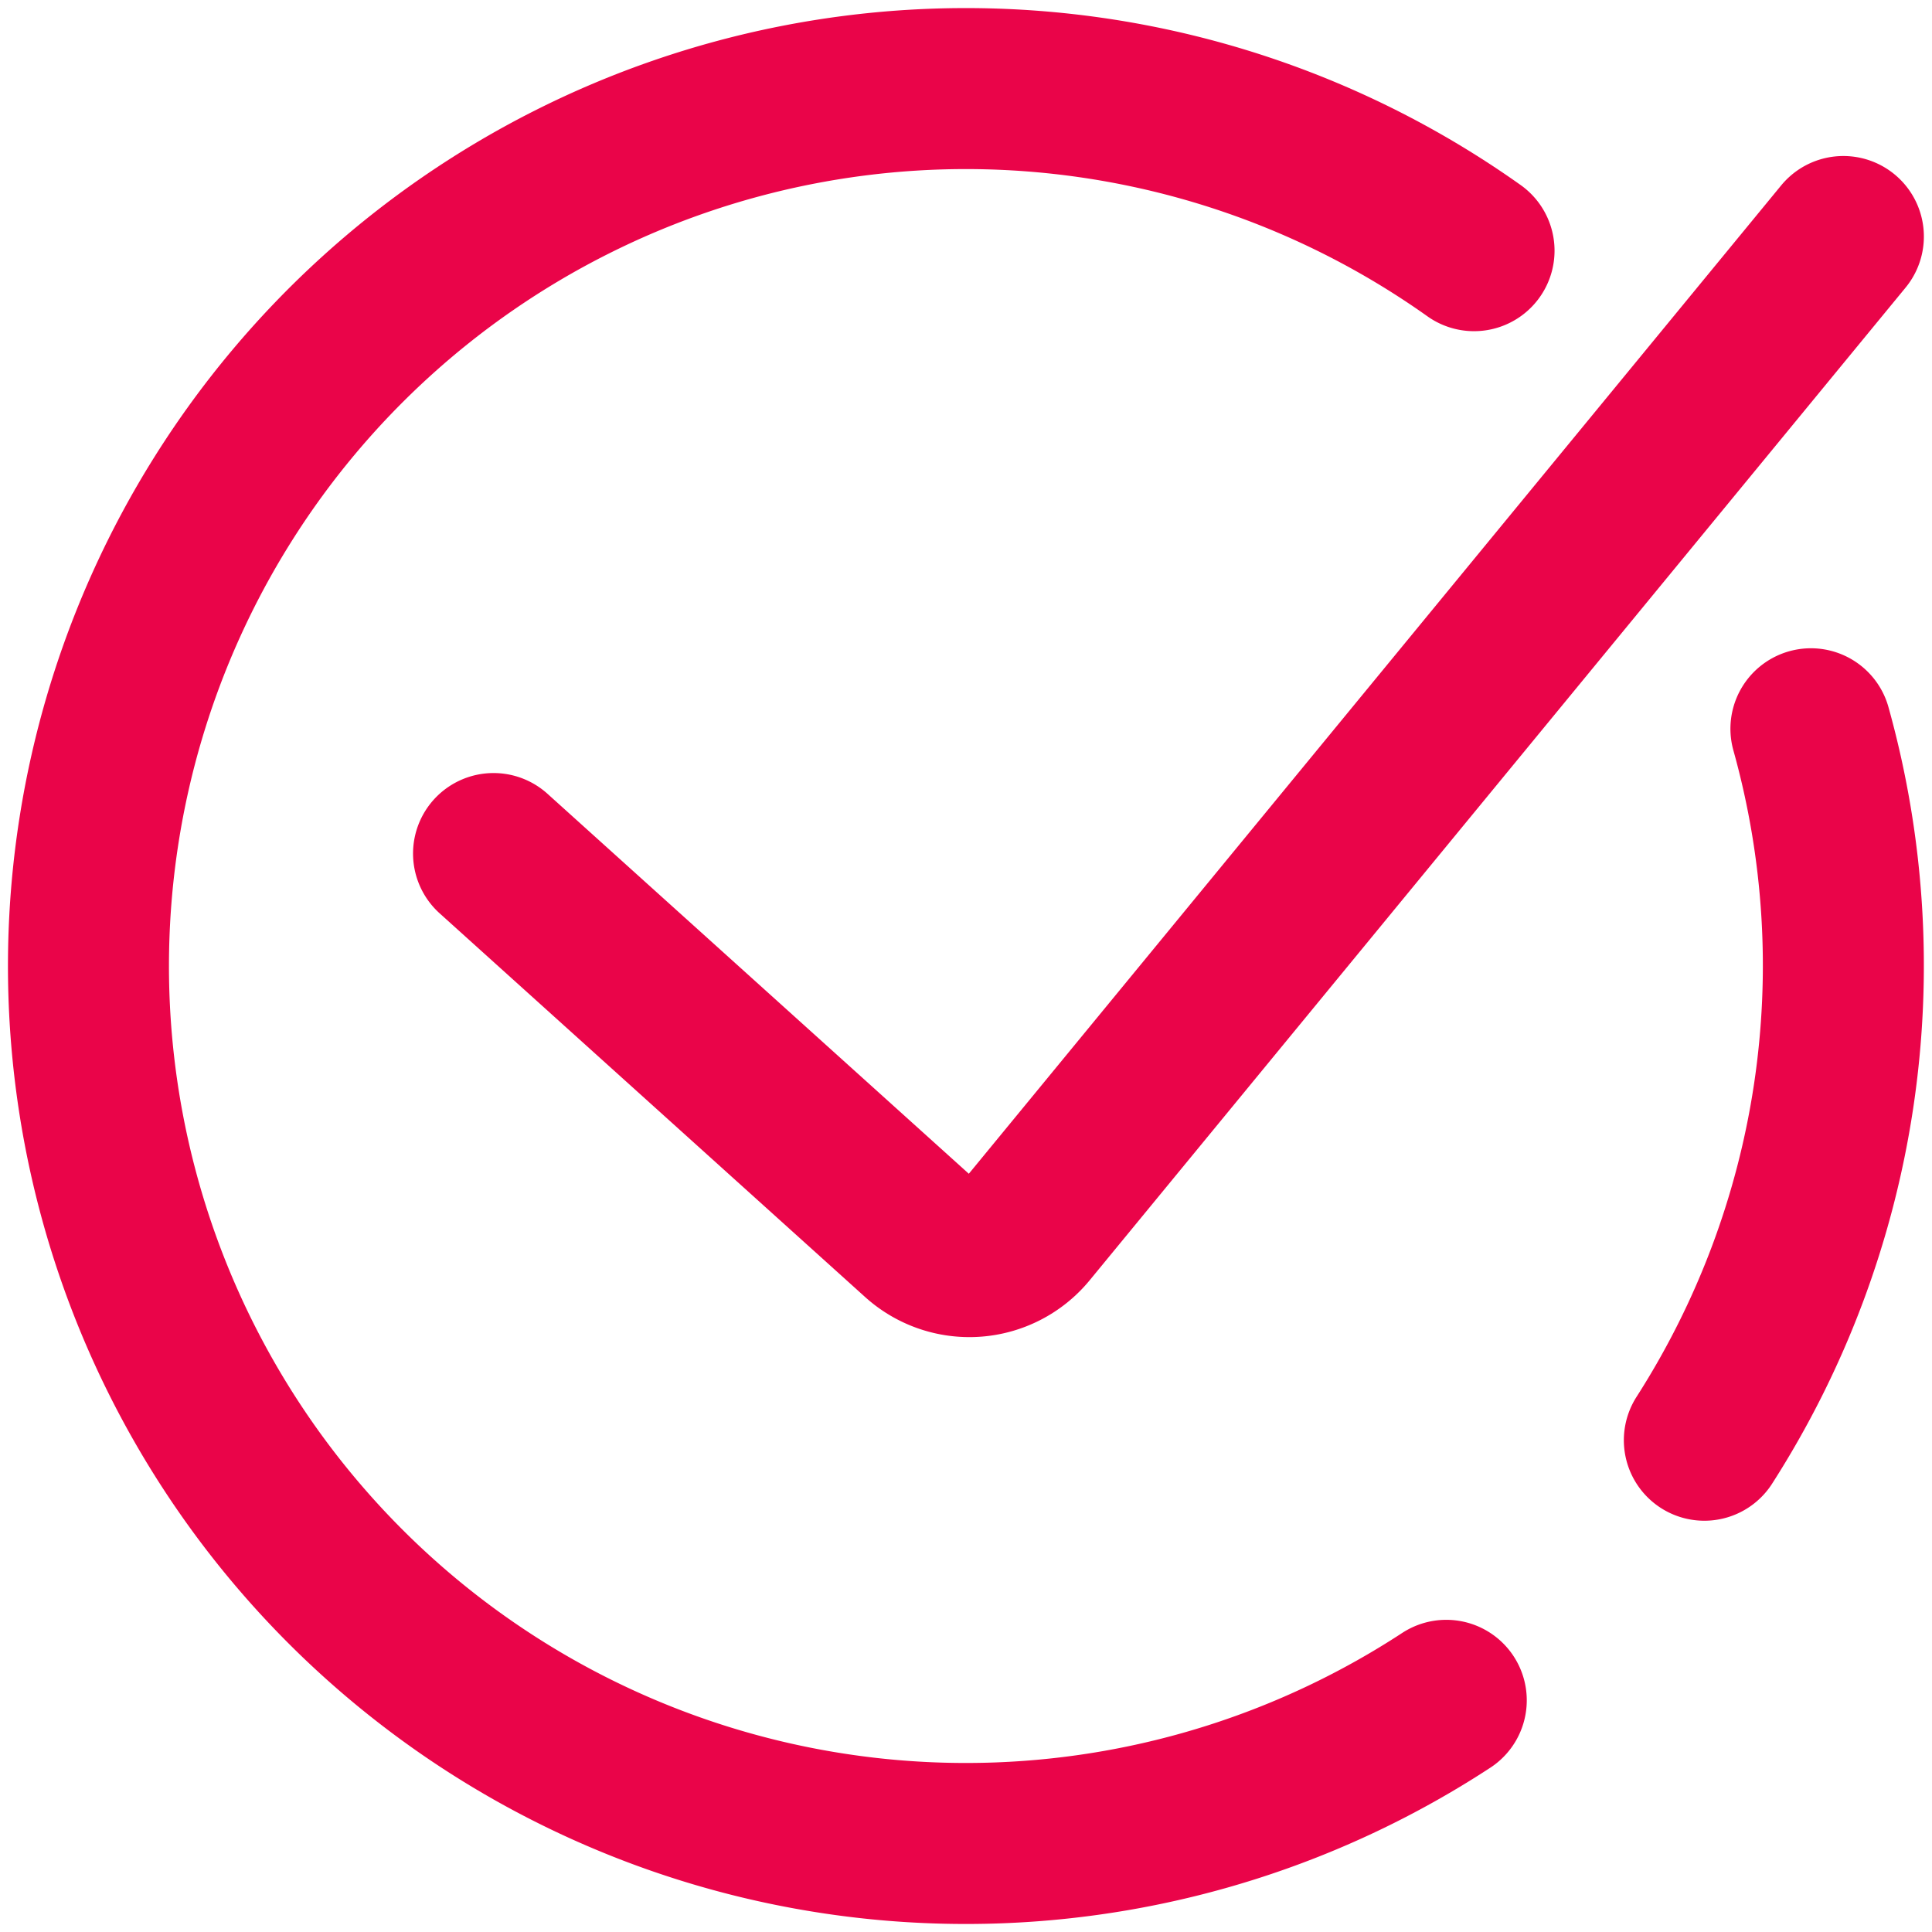
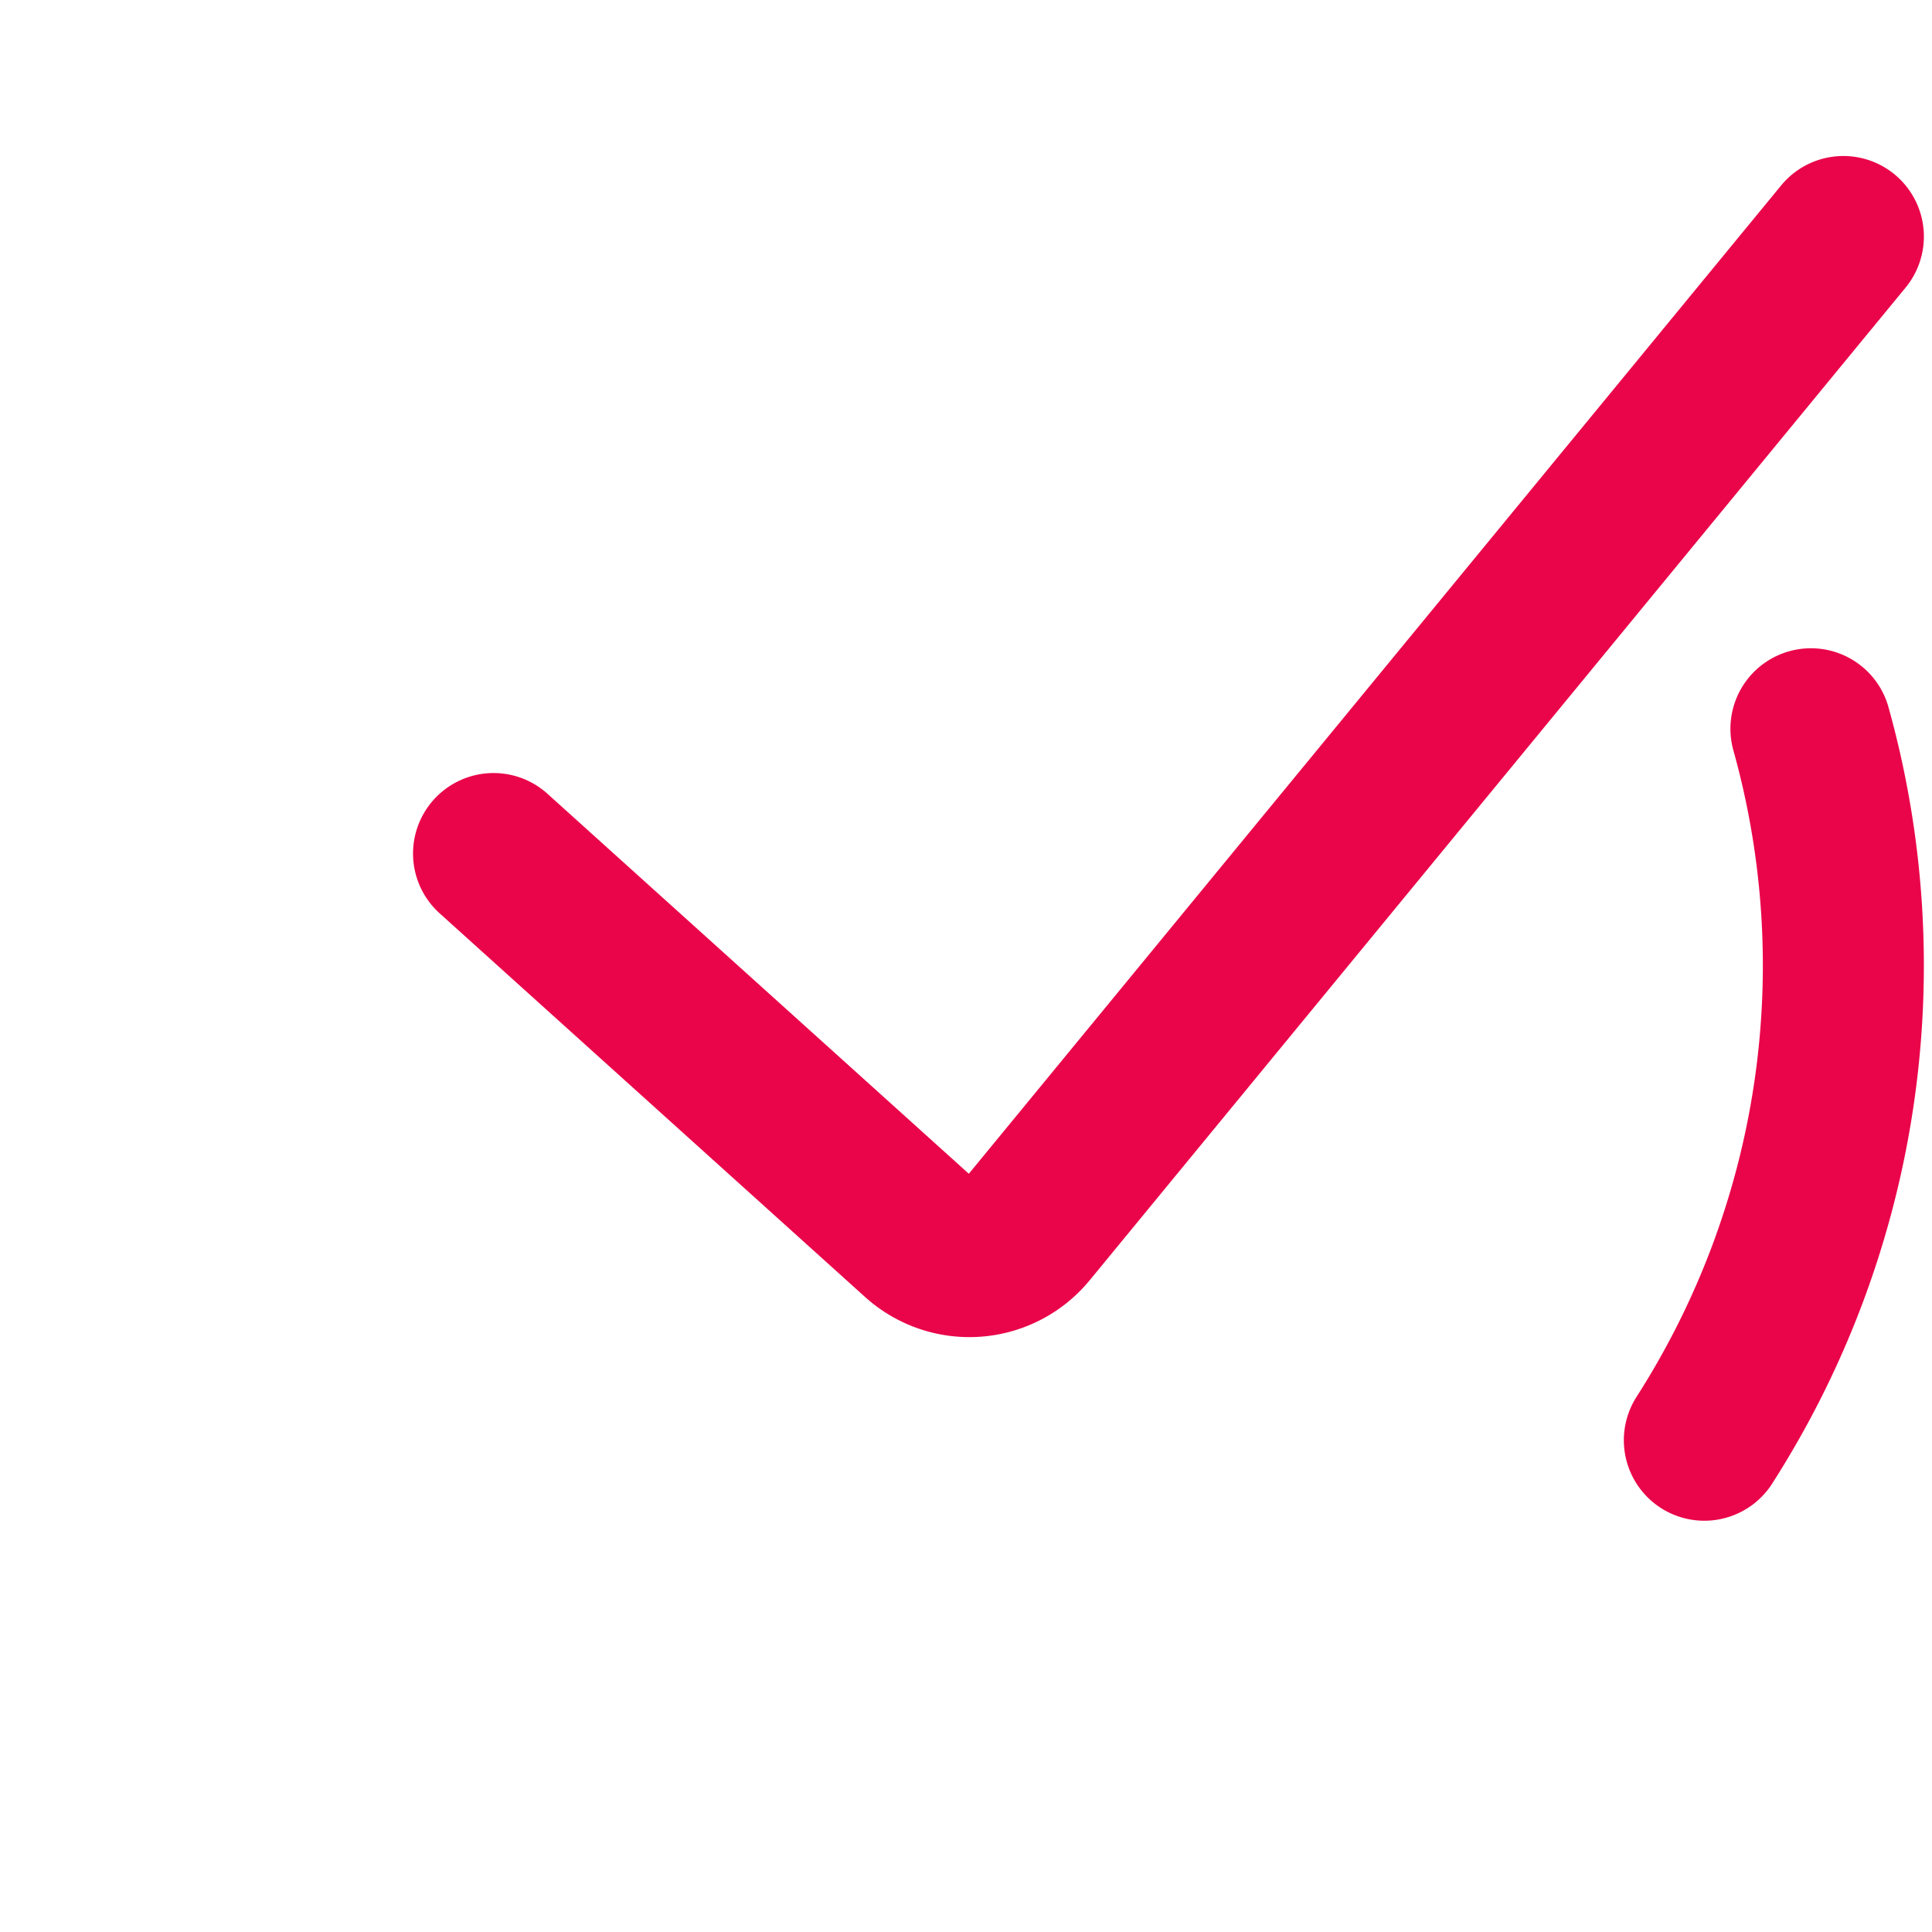
<svg xmlns="http://www.w3.org/2000/svg" id="icon-check-circle" width="24" height="24" viewBox="0 0 24 24">
  <defs>
    <clipPath id="clip-path">
      <rect id="Rectangle_981" data-name="Rectangle 981" width="24" height="24" fill="none" stroke="#ea0449" stroke-width="1" />
    </clipPath>
  </defs>
  <g id="Group_2606" data-name="Group 2606" clip-path="url(#clip-path)">
-     <path id="Path_2932" data-name="Path 2932" d="M17.865,21.021A10.9,10.9,0,1,1,18.21,3.013" transform="translate(0.101 0.101)" fill="none" stroke="#ea0449" stroke-linecap="round" stroke-width="2" />
    <path id="Path_2933" data-name="Path 2933" d="M20.551,8.221a10.933,10.933,0,0,1-1.324,8.838" transform="translate(1.945 0.832)" fill="none" stroke="#ea0449" stroke-linecap="round" stroke-width="2" />
    <path id="Path_2934" data-name="Path 2934" d="M22.336,2.668,12.2,15a.934.934,0,0,1-1.346.1L5.568,10.333" transform="translate(0.563 0.27)" fill="none" stroke="#ea0449" stroke-linecap="round" stroke-width="2" />
  </g>
</svg>